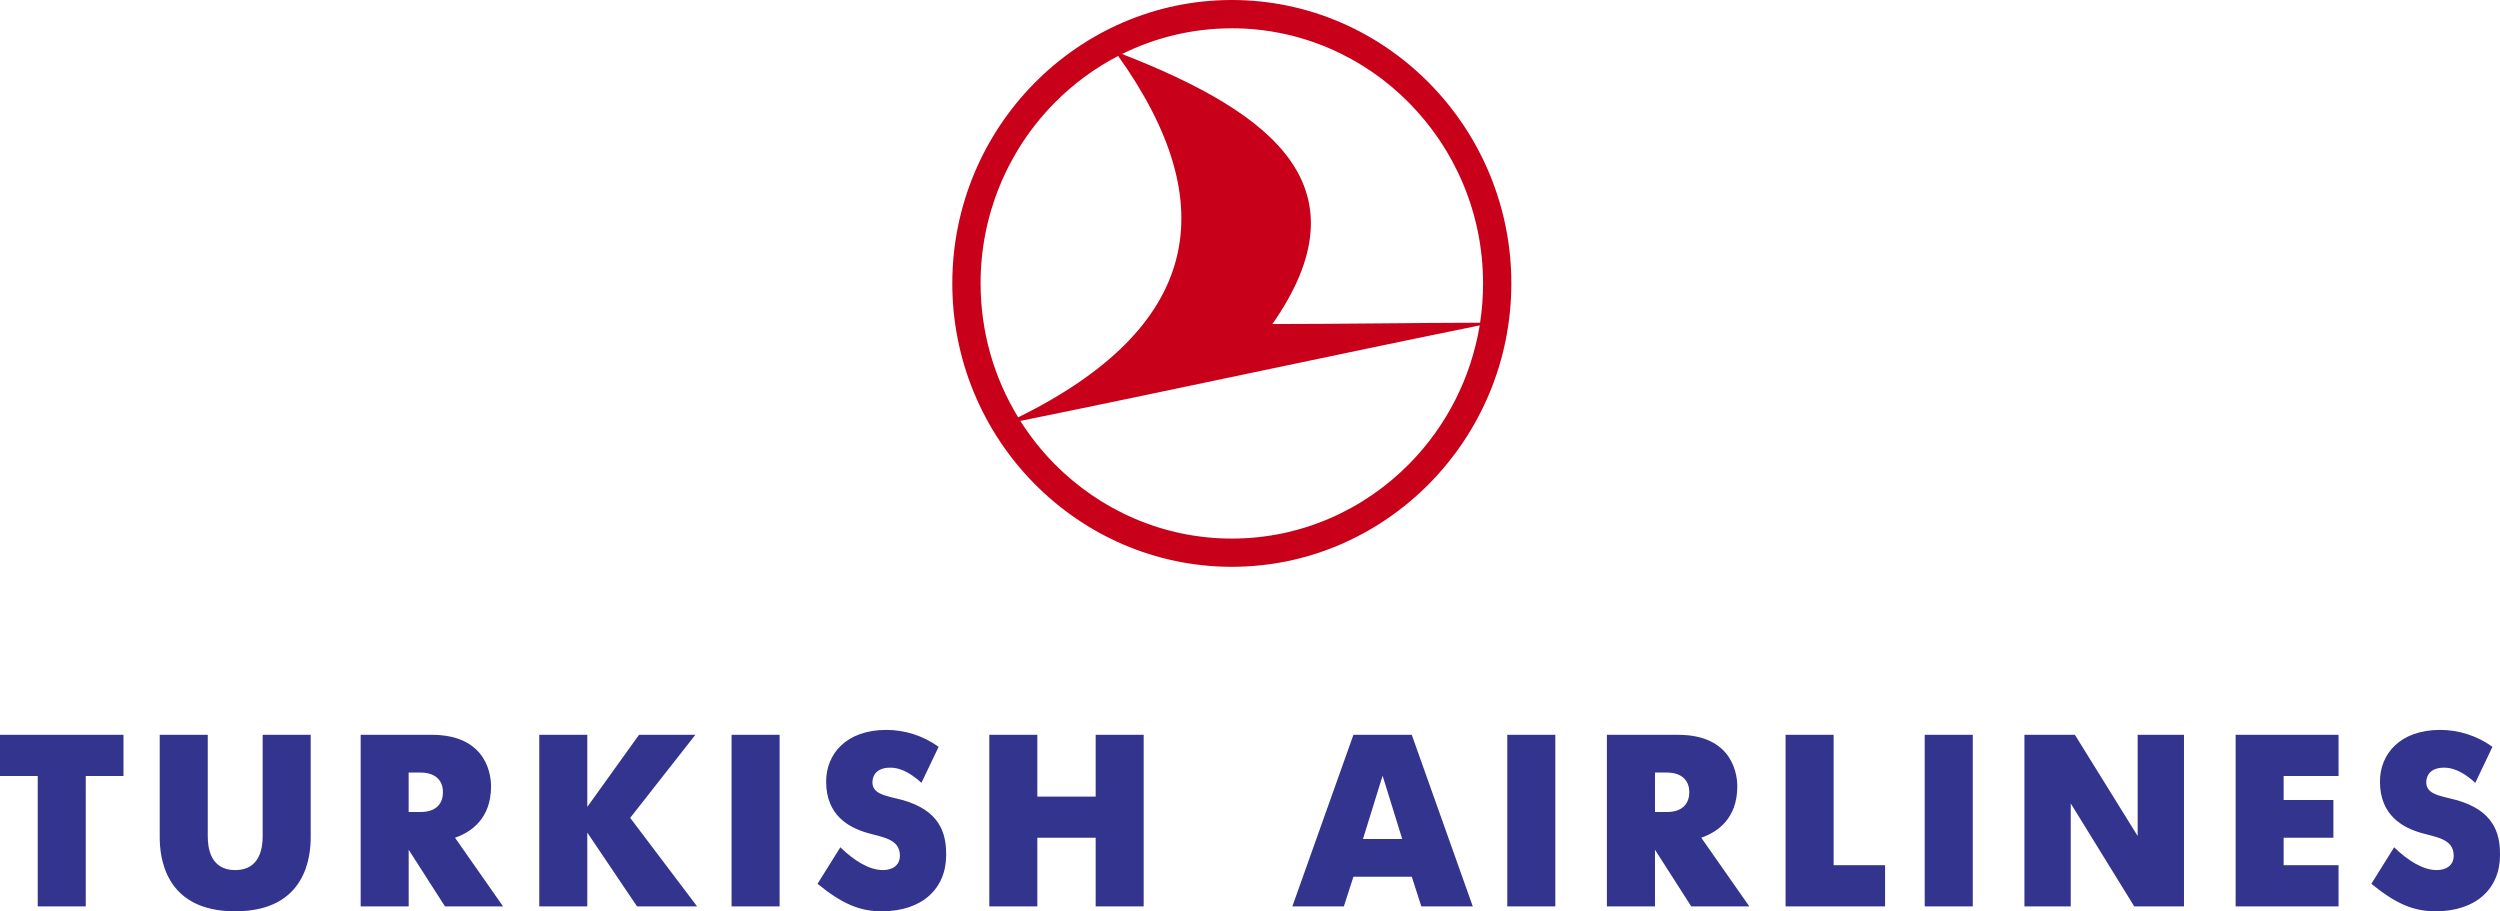
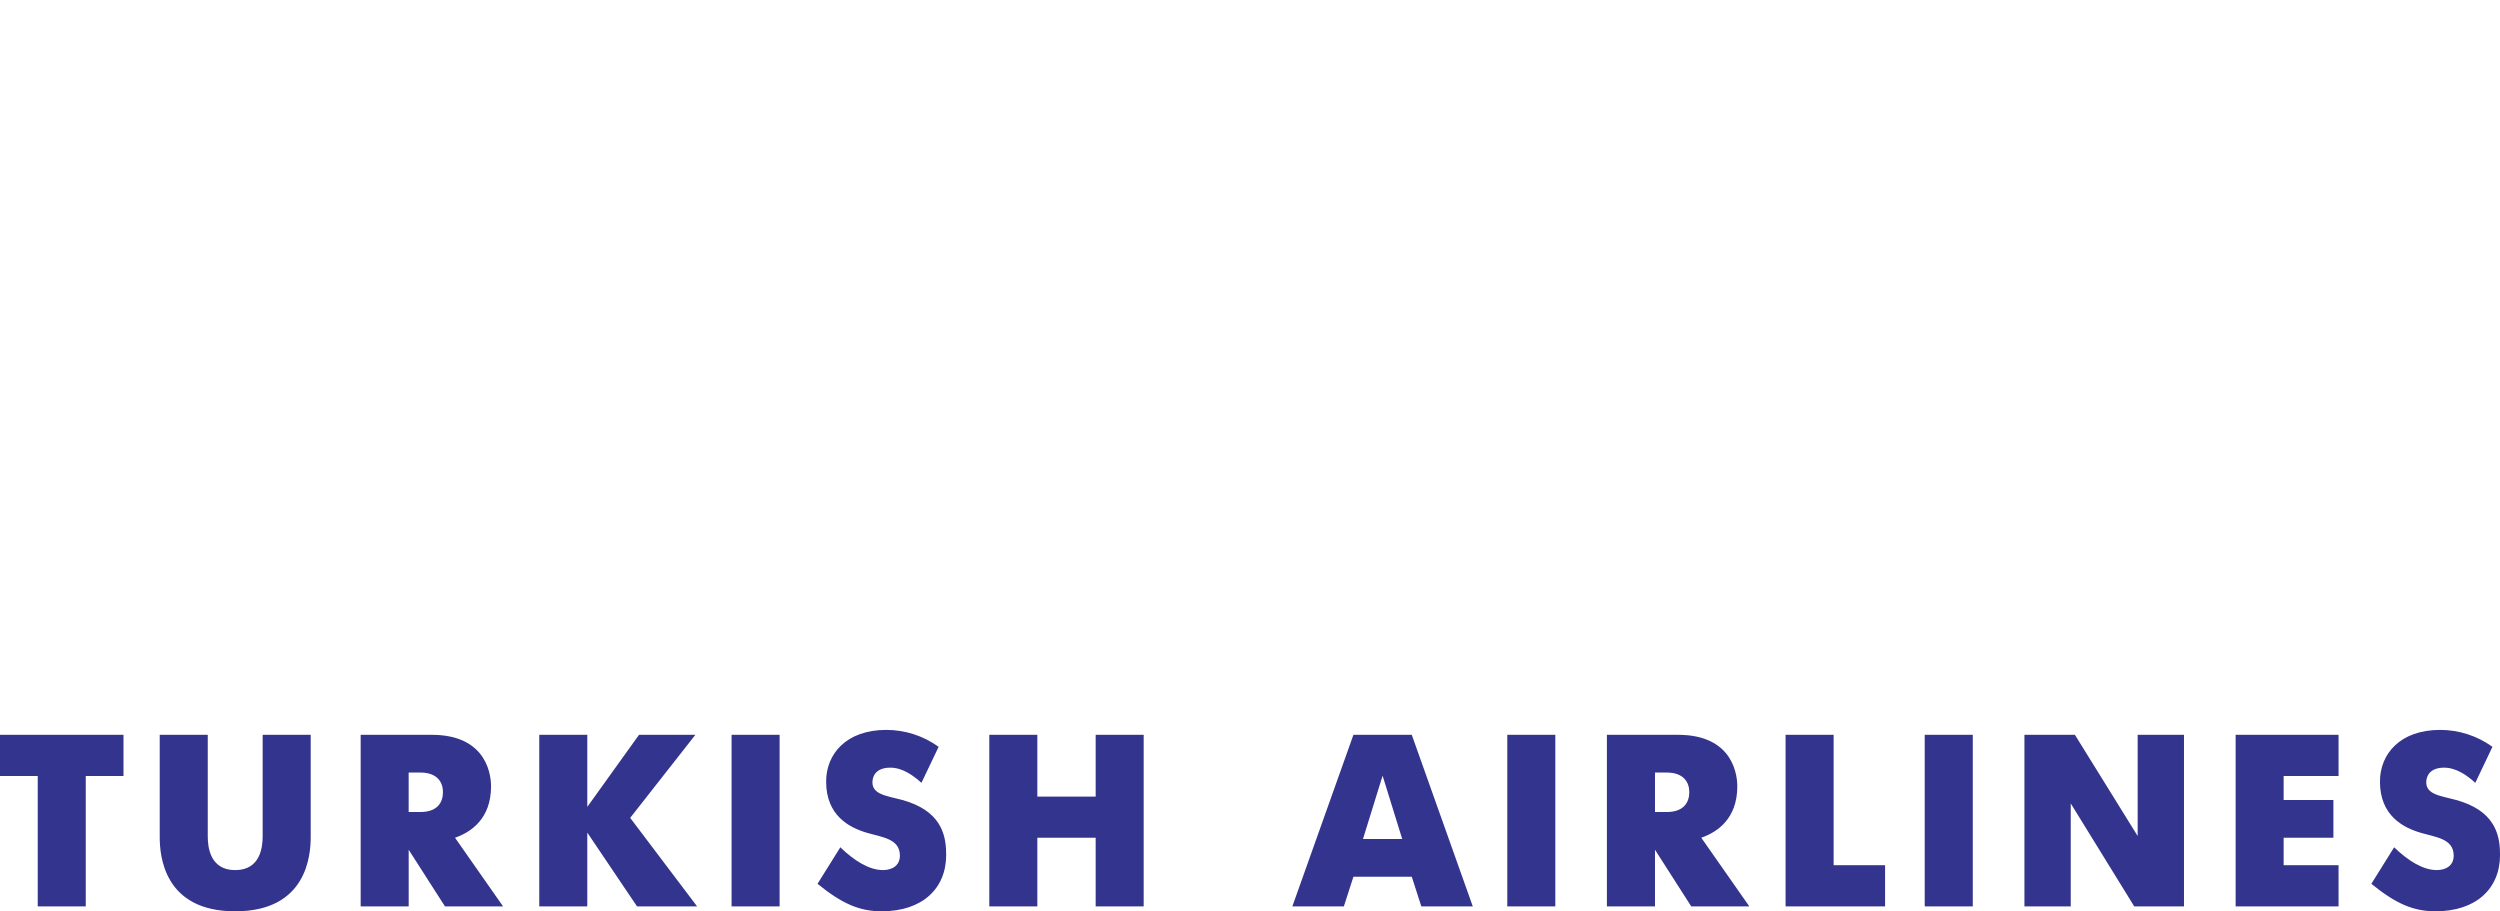
<svg xmlns="http://www.w3.org/2000/svg" id="Layer_2" data-name="Layer 2" viewBox="0 0 941.5 343.2">
  <defs>
    <style>
      .cls-1 {
        fill: #33348e;
        fill-rule: evenodd;
      }

      .cls-2 {
        fill: #c90019;
      }
    </style>
  </defs>
  <g id="Layer_1-2" data-name="Layer 1">
    <g>
-       <path class="cls-2" d="M538.31,31.36C519.23,12.01,492.9,0,463.91,0s-55.32,12.01-74.41,31.36c-19.05,19.33-30.86,46-30.86,75.37-.03,28.21,11.05,55.29,30.86,75.37,19.07,19.35,45.41,31.36,74.41,31.36s55.32-12.02,74.39-31.36c19.05-19.33,30.87-46,30.87-75.37.03-28.21-11.06-55.29-30.87-75.37ZM463.91,10.65c26.04,0,49.7,10.78,66.82,28.16,17.16,17.41,27.79,41.44,27.79,67.93,0,4.98-.37,9.92-1.12,14.79-25.18.05-53.47.5-78.21.5,35.81-51.33.82-79.3-56.63-101.69,12.5-6.2,26.53-9.68,41.35-9.68h0ZM397.08,38.8c7.01-7.11,15.11-13.11,24.02-17.73,40.1,56.26,30.82,102.31-37.66,136.11-8.96-14.68-14.15-31.96-14.15-50.45-.04-25.42,9.95-49.83,27.79-67.93ZM530.74,174.67c-17.12,17.38-40.78,28.16-66.82,28.16s-49.71-10.79-66.84-28.16c-4.82-4.89-9.12-10.3-12.82-16.15,56.99-11.59,116.03-24.41,172.99-35.97-3.22,19.57-12.4,37.82-26.51,52.12Z" />
      <path class="cls-1" d="M14.21,341.34h18.09v-49.11h14.21v-15.5H0v15.5h14.21v49.11ZM88.58,343.2c26.95,0,28.43-21.06,28.43-27.98v-38.49h-18.09v38.11c0,3.98-.74,12.84-10.34,12.84s-10.34-8.85-10.34-12.84v-38.11h-18.09v38.49c0,6.92,1.48,27.98,28.43,27.98h0ZM135.82,341.34h18.09v-21.32l13.66,21.32h21.88l-18.09-25.85c6.09-2.12,13.57-7.2,13.57-19.37,0-2.96-.74-19.39-22.34-19.39h-26.76v64.61h0,0ZM153.9,305.8v-14.86h4.43c6.46,0,8.49,3.78,8.49,7.38,0,3.78-2.03,7.48-8.49,7.48h-4.43ZM203.08,341.34h18.09v-27.79l18.73,27.79h22.62l-25.19-33.33,24.55-31.28h-21.22l-19.48,27.14v-27.14h-18.09v64.61h0ZM275.51,341.34h18.09v-64.61h-18.09v64.61ZM353.48,281.25c-5.72-4.13-12.6-6.36-19.66-6.37-15.13,0-22.7,9.05-22.7,19.48,0,12.82,8.77,17.34,15.41,19.28,5.63,1.66,12.37,2.21,12.37,8.58,0,3.87-3.05,5.45-6.37,5.45-5.35,0-10.99-3.69-16.06-8.58l-8.59,13.75c9.32,7.57,15.87,10.35,24.18,10.35,15.13,0,24.27-8.42,24.27-21.24,0-6.28-1.11-15.41-14.12-19.93-6.18-2.22-13.66-2.03-13.66-7.38,0-2.3,1.29-5.54,6.74-5.54,4.61,0,8.67,2.95,11.72,5.72l6.47-13.56h0ZM372.57,341.34h18.09v-25.85h21.97v25.85h18.08v-64.61h-18.08v23.26h-21.97v-23.26h-18.09v64.61h0ZM486.71,341.34h19.39l3.6-11.17h21.97l3.6,11.17h19.38l-22.98-64.61h-21.97l-23,64.61ZM520.69,292.14l7.38,23.82h-14.77l7.38-23.82ZM567.64,341.34h18.09v-64.61h-18.09v64.61ZM605.18,341.34h18.09v-21.32l13.65,21.32h21.87l-18.09-25.85c6.1-2.12,13.57-7.2,13.57-19.37,0-2.96-.74-19.39-22.34-19.39h-26.77v64.61h0ZM623.27,305.8v-14.86h4.43c6.46,0,8.49,3.78,8.49,7.38,0,3.78-2.03,7.48-8.49,7.48h-4.43ZM672.45,341.34h37.47v-15.51h-19.37v-49.1h-18.1v64.61h0ZM724.85,341.34h18.1v-64.61h-18.1v64.61ZM762.4,341.34h17.44v-38.77l23.91,38.77h18.74v-64.61h-17.45v38.11l-23.63-38.11h-19.01v64.61ZM841.94,341.34h38.76v-15.51h-20.68v-10.34h18.74v-14.21h-18.74v-9.05h20.68v-15.5h-38.76v64.61h0ZM938.65,281.25c-5.72-4.13-12.6-6.36-19.66-6.37-15.13,0-22.7,9.05-22.7,19.48,0,12.82,8.76,17.34,15.41,19.28,5.63,1.66,12.36,2.21,12.36,8.58,0,3.87-3.04,5.45-6.37,5.45-5.35,0-10.97-3.69-16.06-8.58l-8.58,13.75c9.32,7.57,15.88,10.35,24.19,10.35,15.13,0,24.27-8.42,24.27-21.24,0-6.28-1.11-15.41-14.12-19.93-6.19-2.22-13.67-2.03-13.67-7.38,0-2.3,1.3-5.54,6.74-5.54,4.61,0,8.69,2.95,11.73,5.72l6.46-13.56h0Z" />
    </g>
  </g>
</svg>